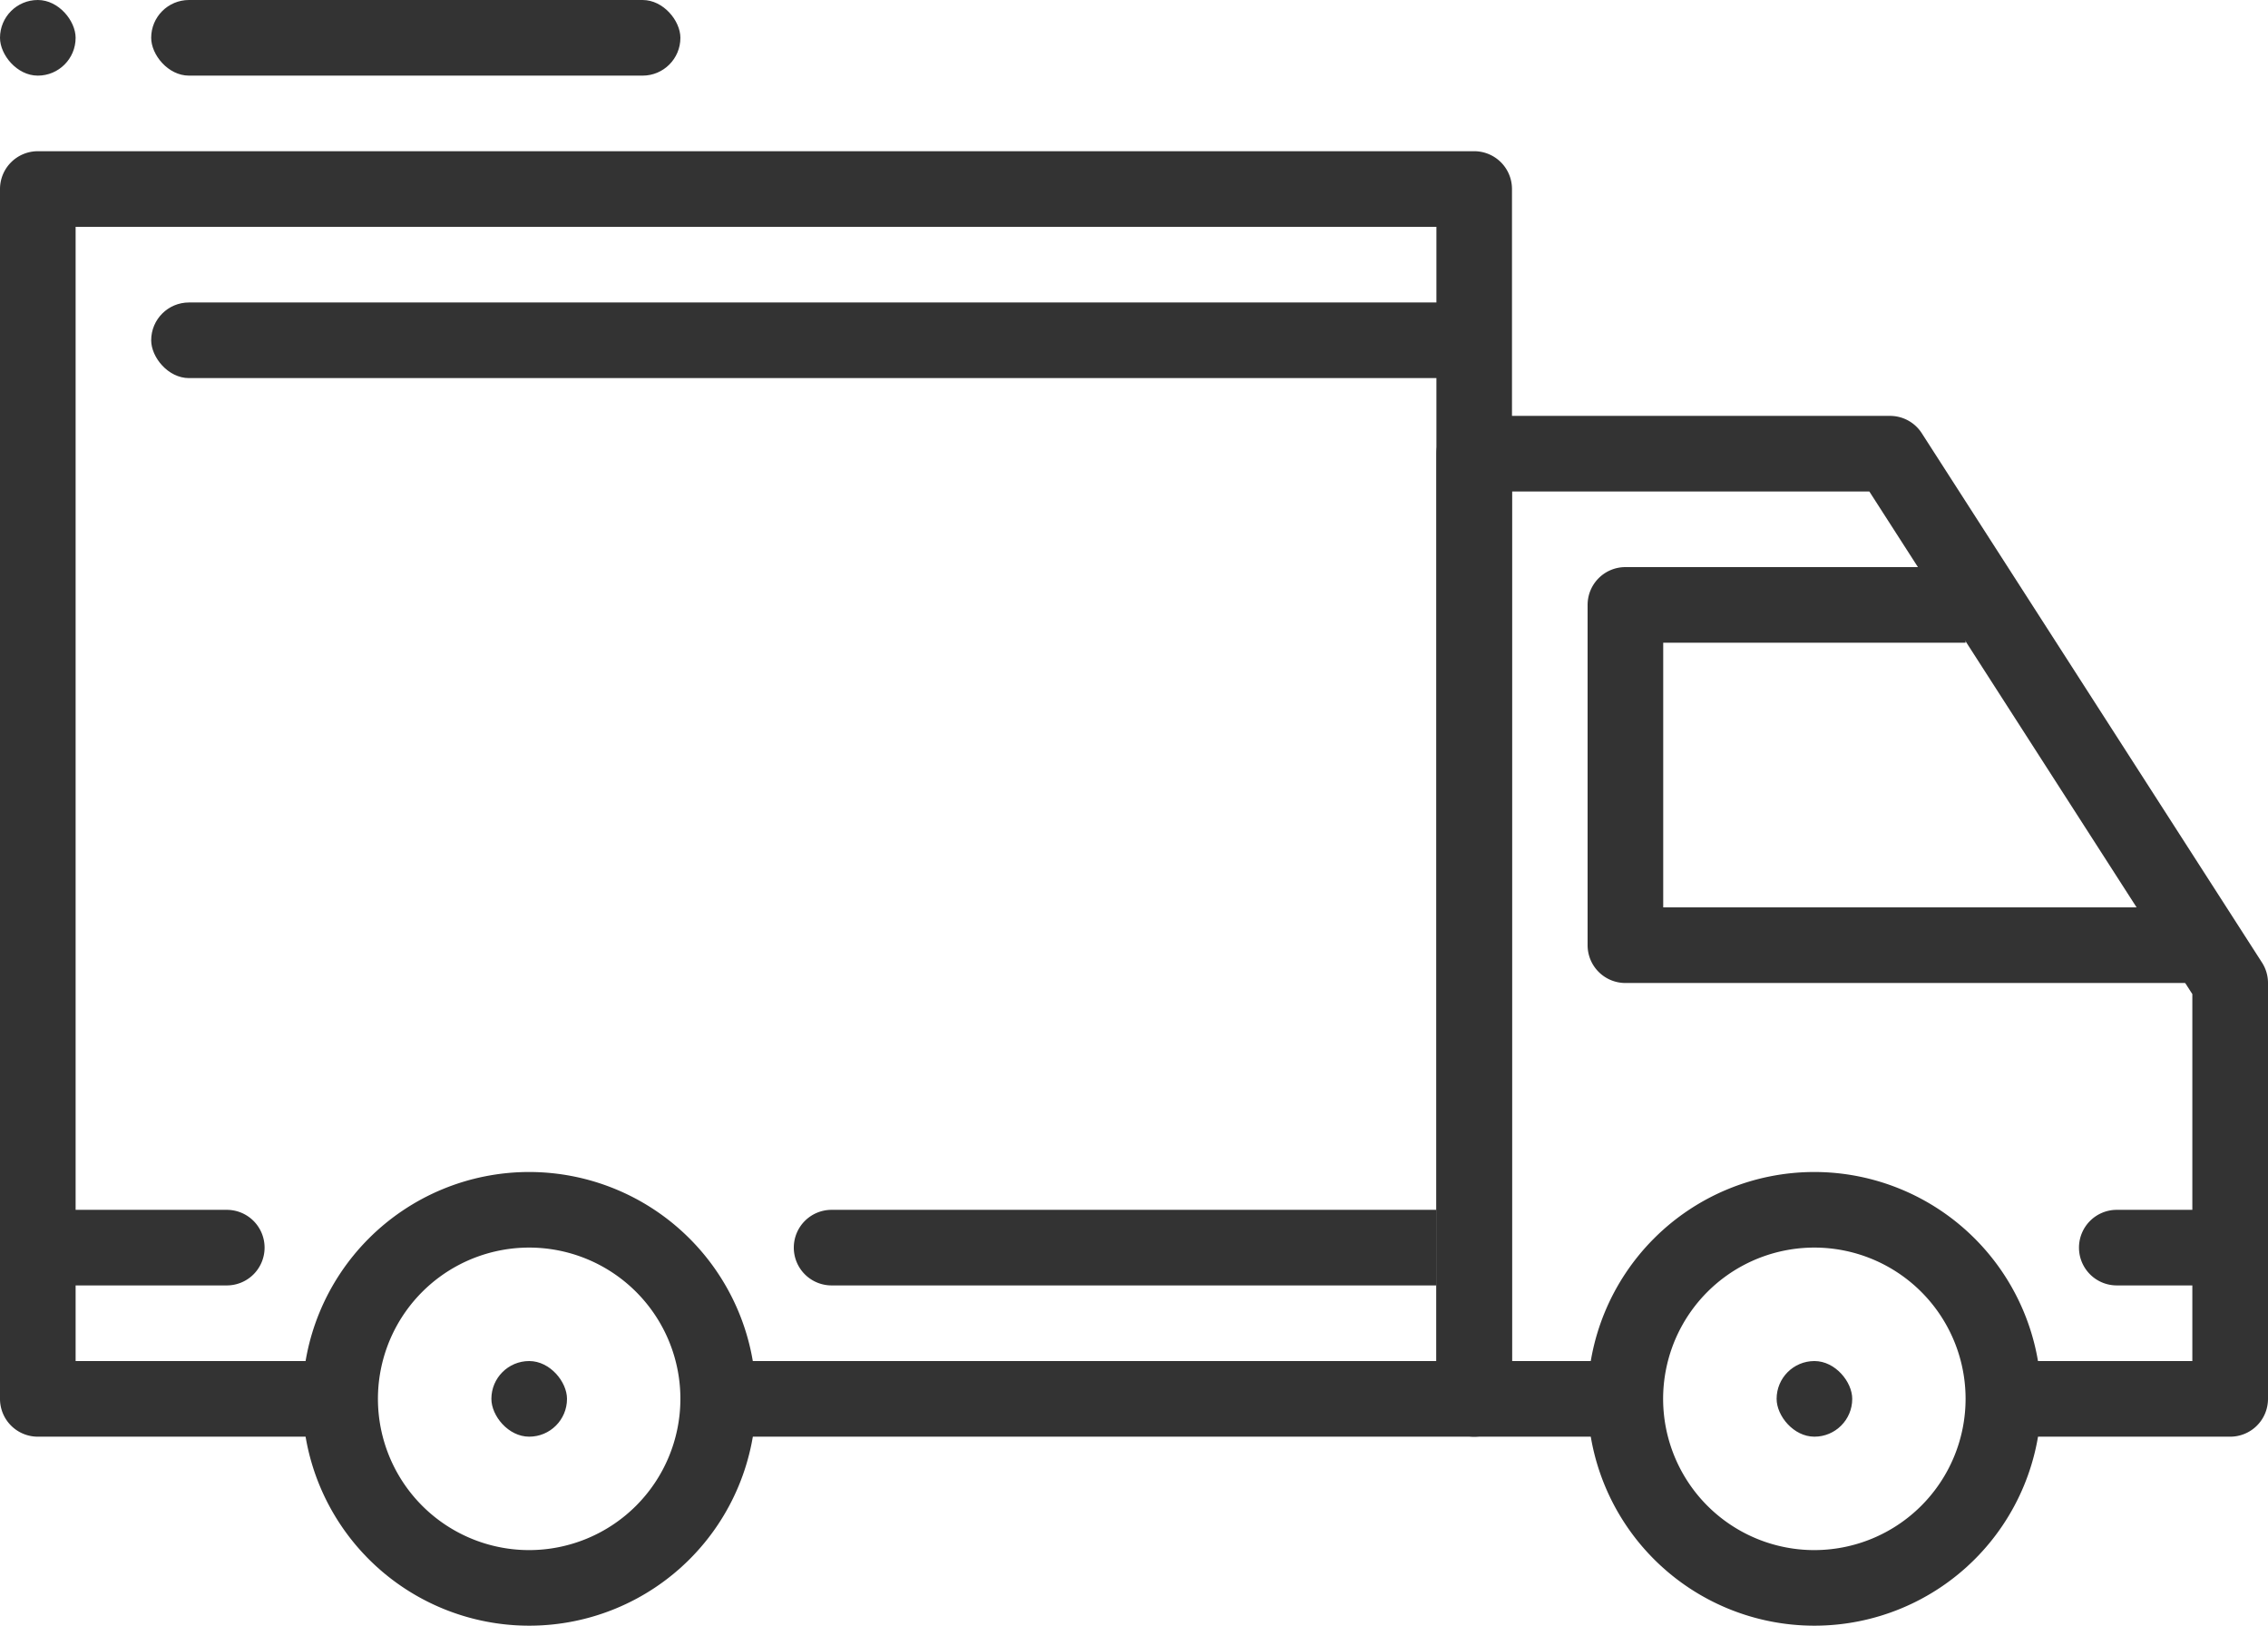
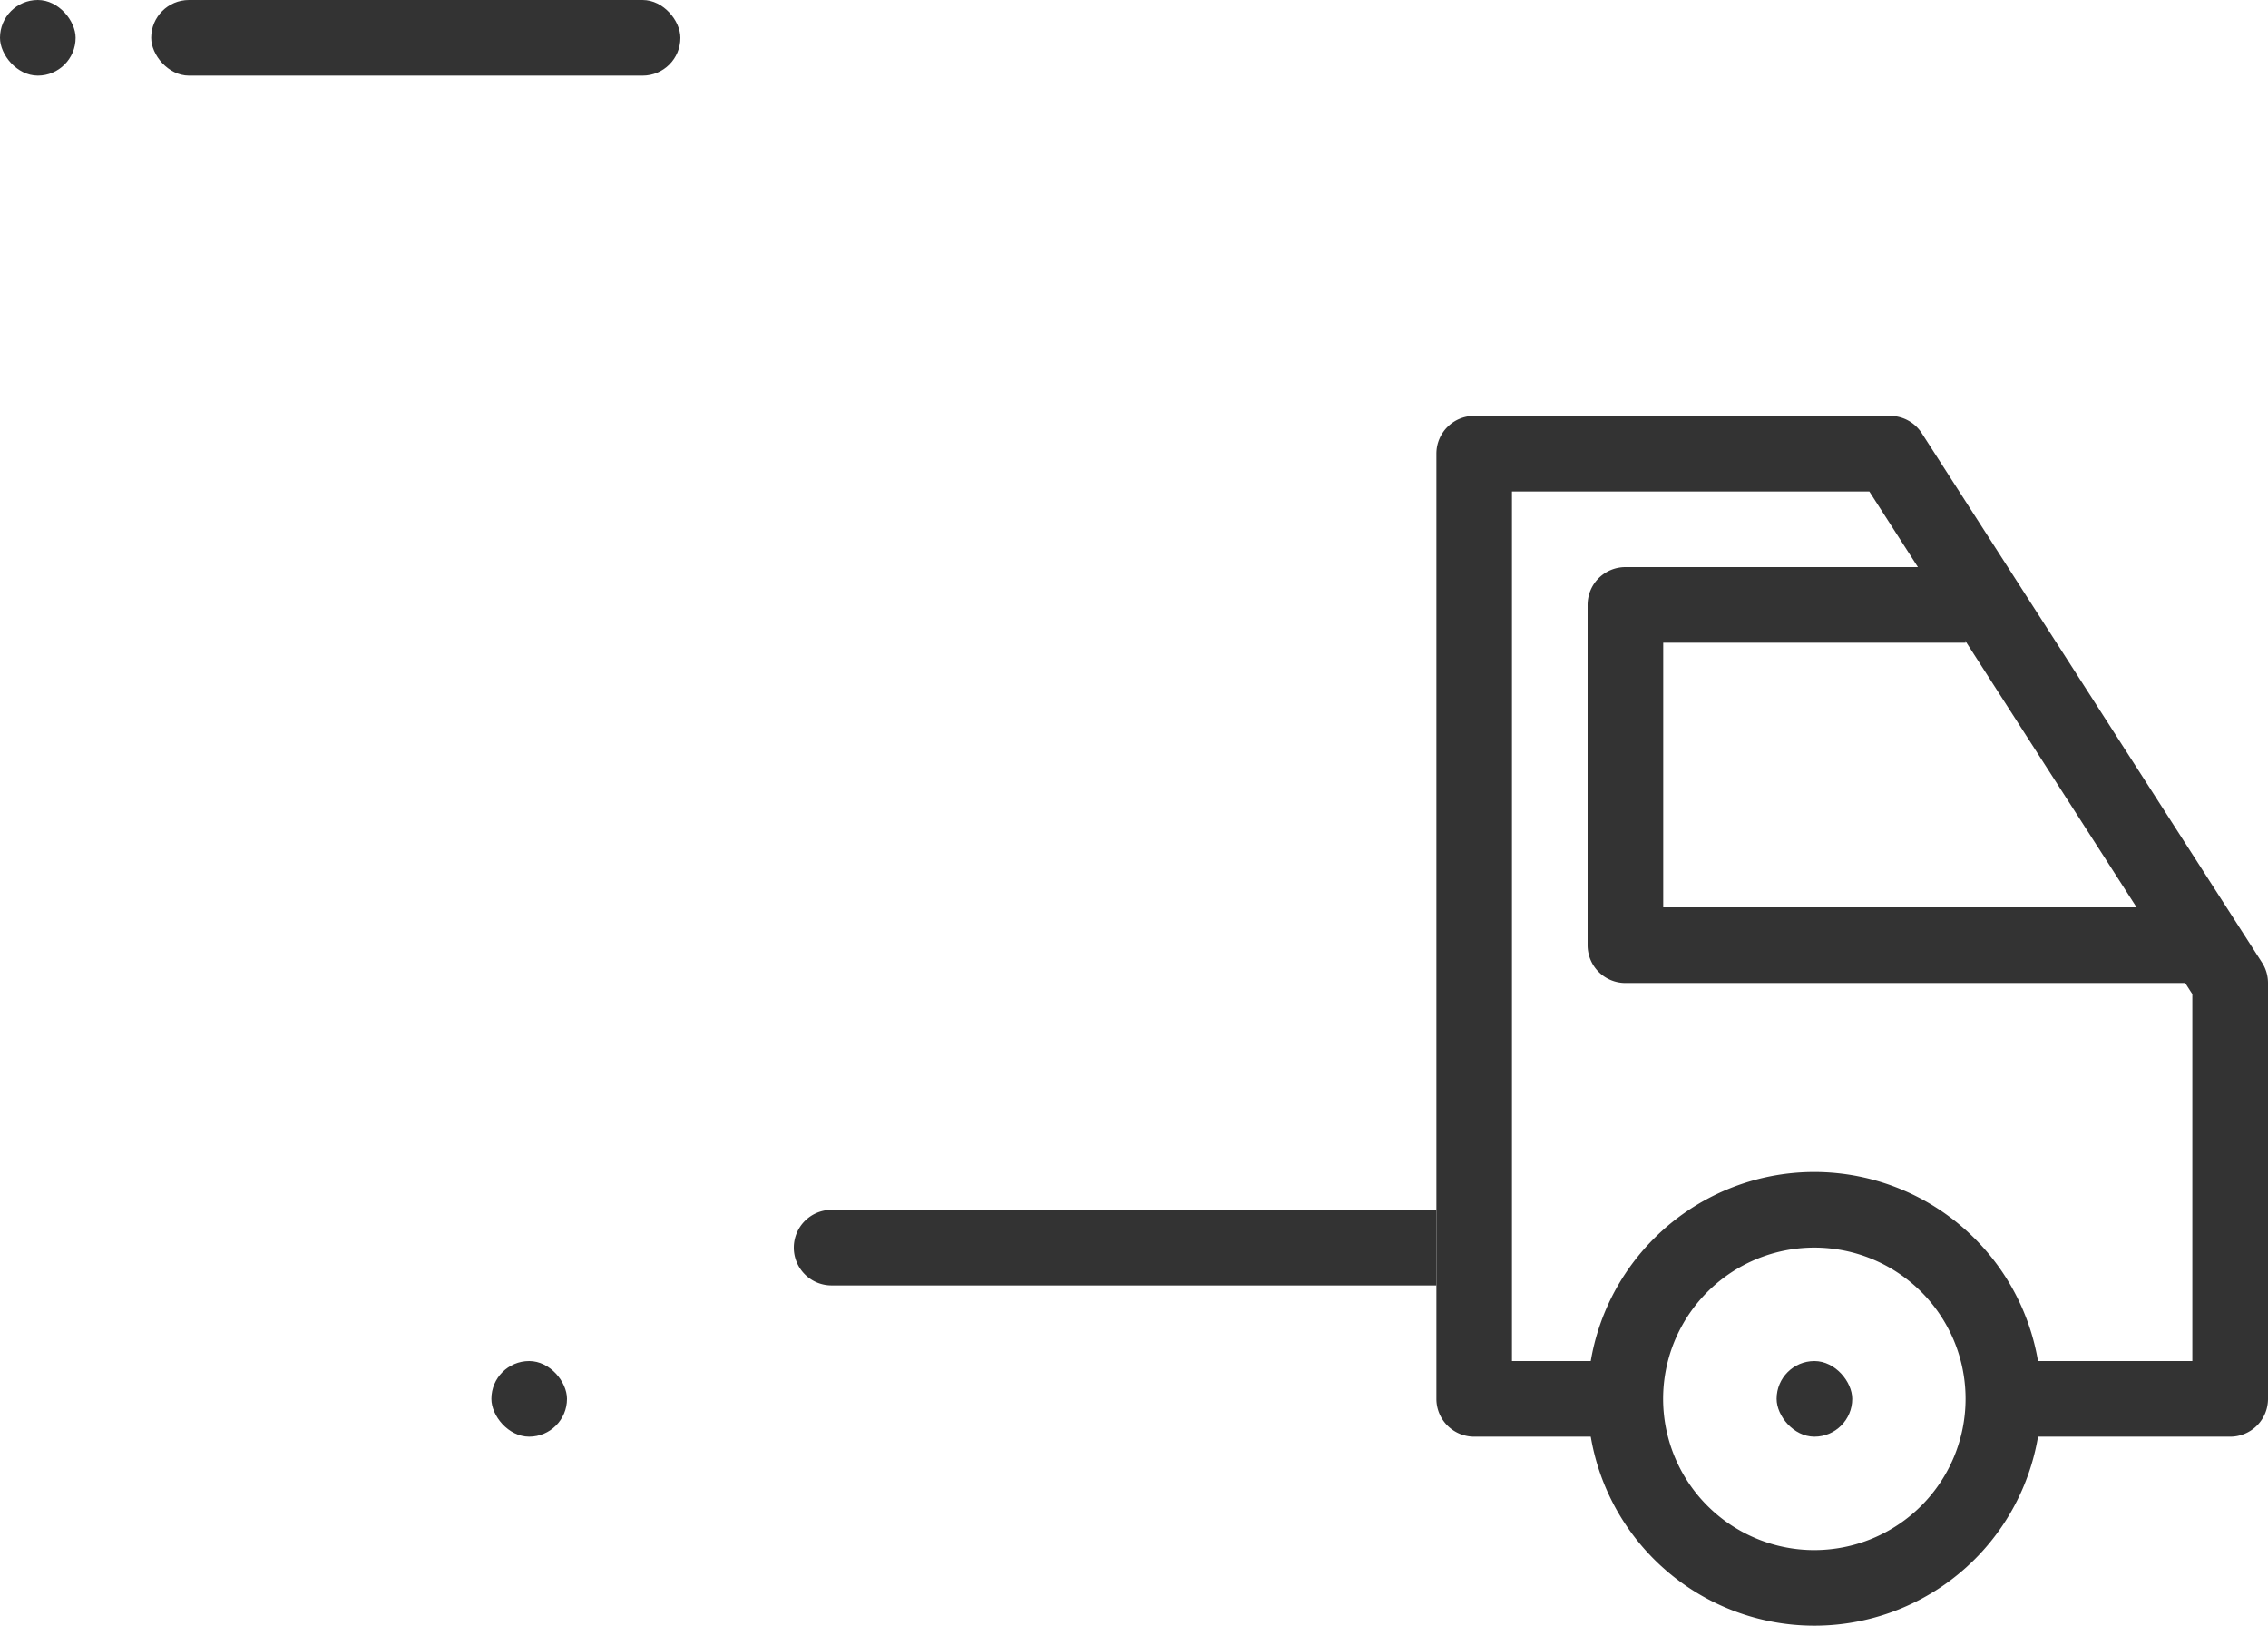
<svg xmlns="http://www.w3.org/2000/svg" viewBox="0 0 512 366.93">
  <defs>
    <style>.cls-1{fill:#333;}</style>
  </defs>
  <g id="Calque_2" data-name="Calque 2">
    <g id="Capa_1" data-name="Capa 1">
-       <path class="cls-1" d="M119.47,264.53a51.2,51.2,0,1,0,51.2,51.2A51.25,51.25,0,0,0,119.47,264.53Zm0,85.34a34.14,34.14,0,1,1,34.13-34.14A34.17,34.17,0,0,1,119.47,349.87Z" />
      <path class="cls-1" d="M409.6,264.53a51.2,51.2,0,1,0,51.2,51.2A51.25,51.25,0,0,0,409.6,264.53Zm0,85.34a34.14,34.14,0,1,1,34.13-34.14A34.16,34.16,0,0,1,409.6,349.87Z" />
-       <path class="cls-1" d="M510.64,217.25,433.84,97.78a8.52,8.52,0,0,0-7.17-3.91H332.8a8.52,8.52,0,0,0-8.53,8.53V315.73a8.53,8.53,0,0,0,8.53,8.54h34.13V307.2h-25.6V110.93H422l72.92,113.45V307.2H452.27v17.07h51.2a8.53,8.53,0,0,0,8.53-8.54V221.87A8.51,8.51,0,0,0,510.64,217.25Z" />
+       <path class="cls-1" d="M510.64,217.25,433.84,97.78a8.52,8.52,0,0,0-7.17-3.91H332.8a8.52,8.52,0,0,0-8.53,8.53V315.73a8.53,8.53,0,0,0,8.53,8.54h34.13V307.2h-25.6V110.93H422l72.92,113.45V307.2H452.27v17.07h51.2a8.53,8.53,0,0,0,8.53-8.54V221.87A8.51,8.51,0,0,0,510.64,217.25" />
      <path class="cls-1" d="M375.47,204.8V145.07h68.26V128h-76.8a8.53,8.53,0,0,0-8.53,8.53v76.8a8.53,8.53,0,0,0,8.53,8.54h128V204.8Z" />
-       <path class="cls-1" d="M332.8,34.13H8.53A8.54,8.54,0,0,0,0,42.67V315.73a8.53,8.53,0,0,0,8.53,8.54H76.8V307.2H17.07V51.2h307.2v256H162.13v17.07H332.8a8.53,8.53,0,0,0,8.53-8.54V42.67A8.53,8.53,0,0,0,332.8,34.13Z" />
-       <path class="cls-1" d="M8.53,273.07H51.2a8.53,8.53,0,0,1,8.53,8.53h0a8.53,8.53,0,0,1-8.53,8.53H8.53Z" />
      <path class="cls-1" d="M187.73,273.07H324.27v17.06H187.73a8.53,8.53,0,0,1-8.53-8.53h0A8.53,8.53,0,0,1,187.73,273.07Z" />
-       <path class="cls-1" d="M477.87,273.07h25.6v17.06h-25.6a8.53,8.53,0,0,1-8.54-8.53h0A8.53,8.53,0,0,1,477.87,273.07Z" />
-       <rect class="cls-1" x="34.13" y="68.27" width="298.67" height="17.07" rx="8.53" />
      <rect class="cls-1" x="110.93" y="307.2" width="17.07" height="17.07" rx="8.53" />
      <rect class="cls-1" x="401.07" y="307.2" width="17.07" height="17.07" rx="8.53" />
      <rect class="cls-1" x="34.13" width="119.47" height="17.07" rx="8.53" />
      <rect class="cls-1" width="17.07" height="17.07" rx="8.53" />
    </g>
  </g>
</svg>